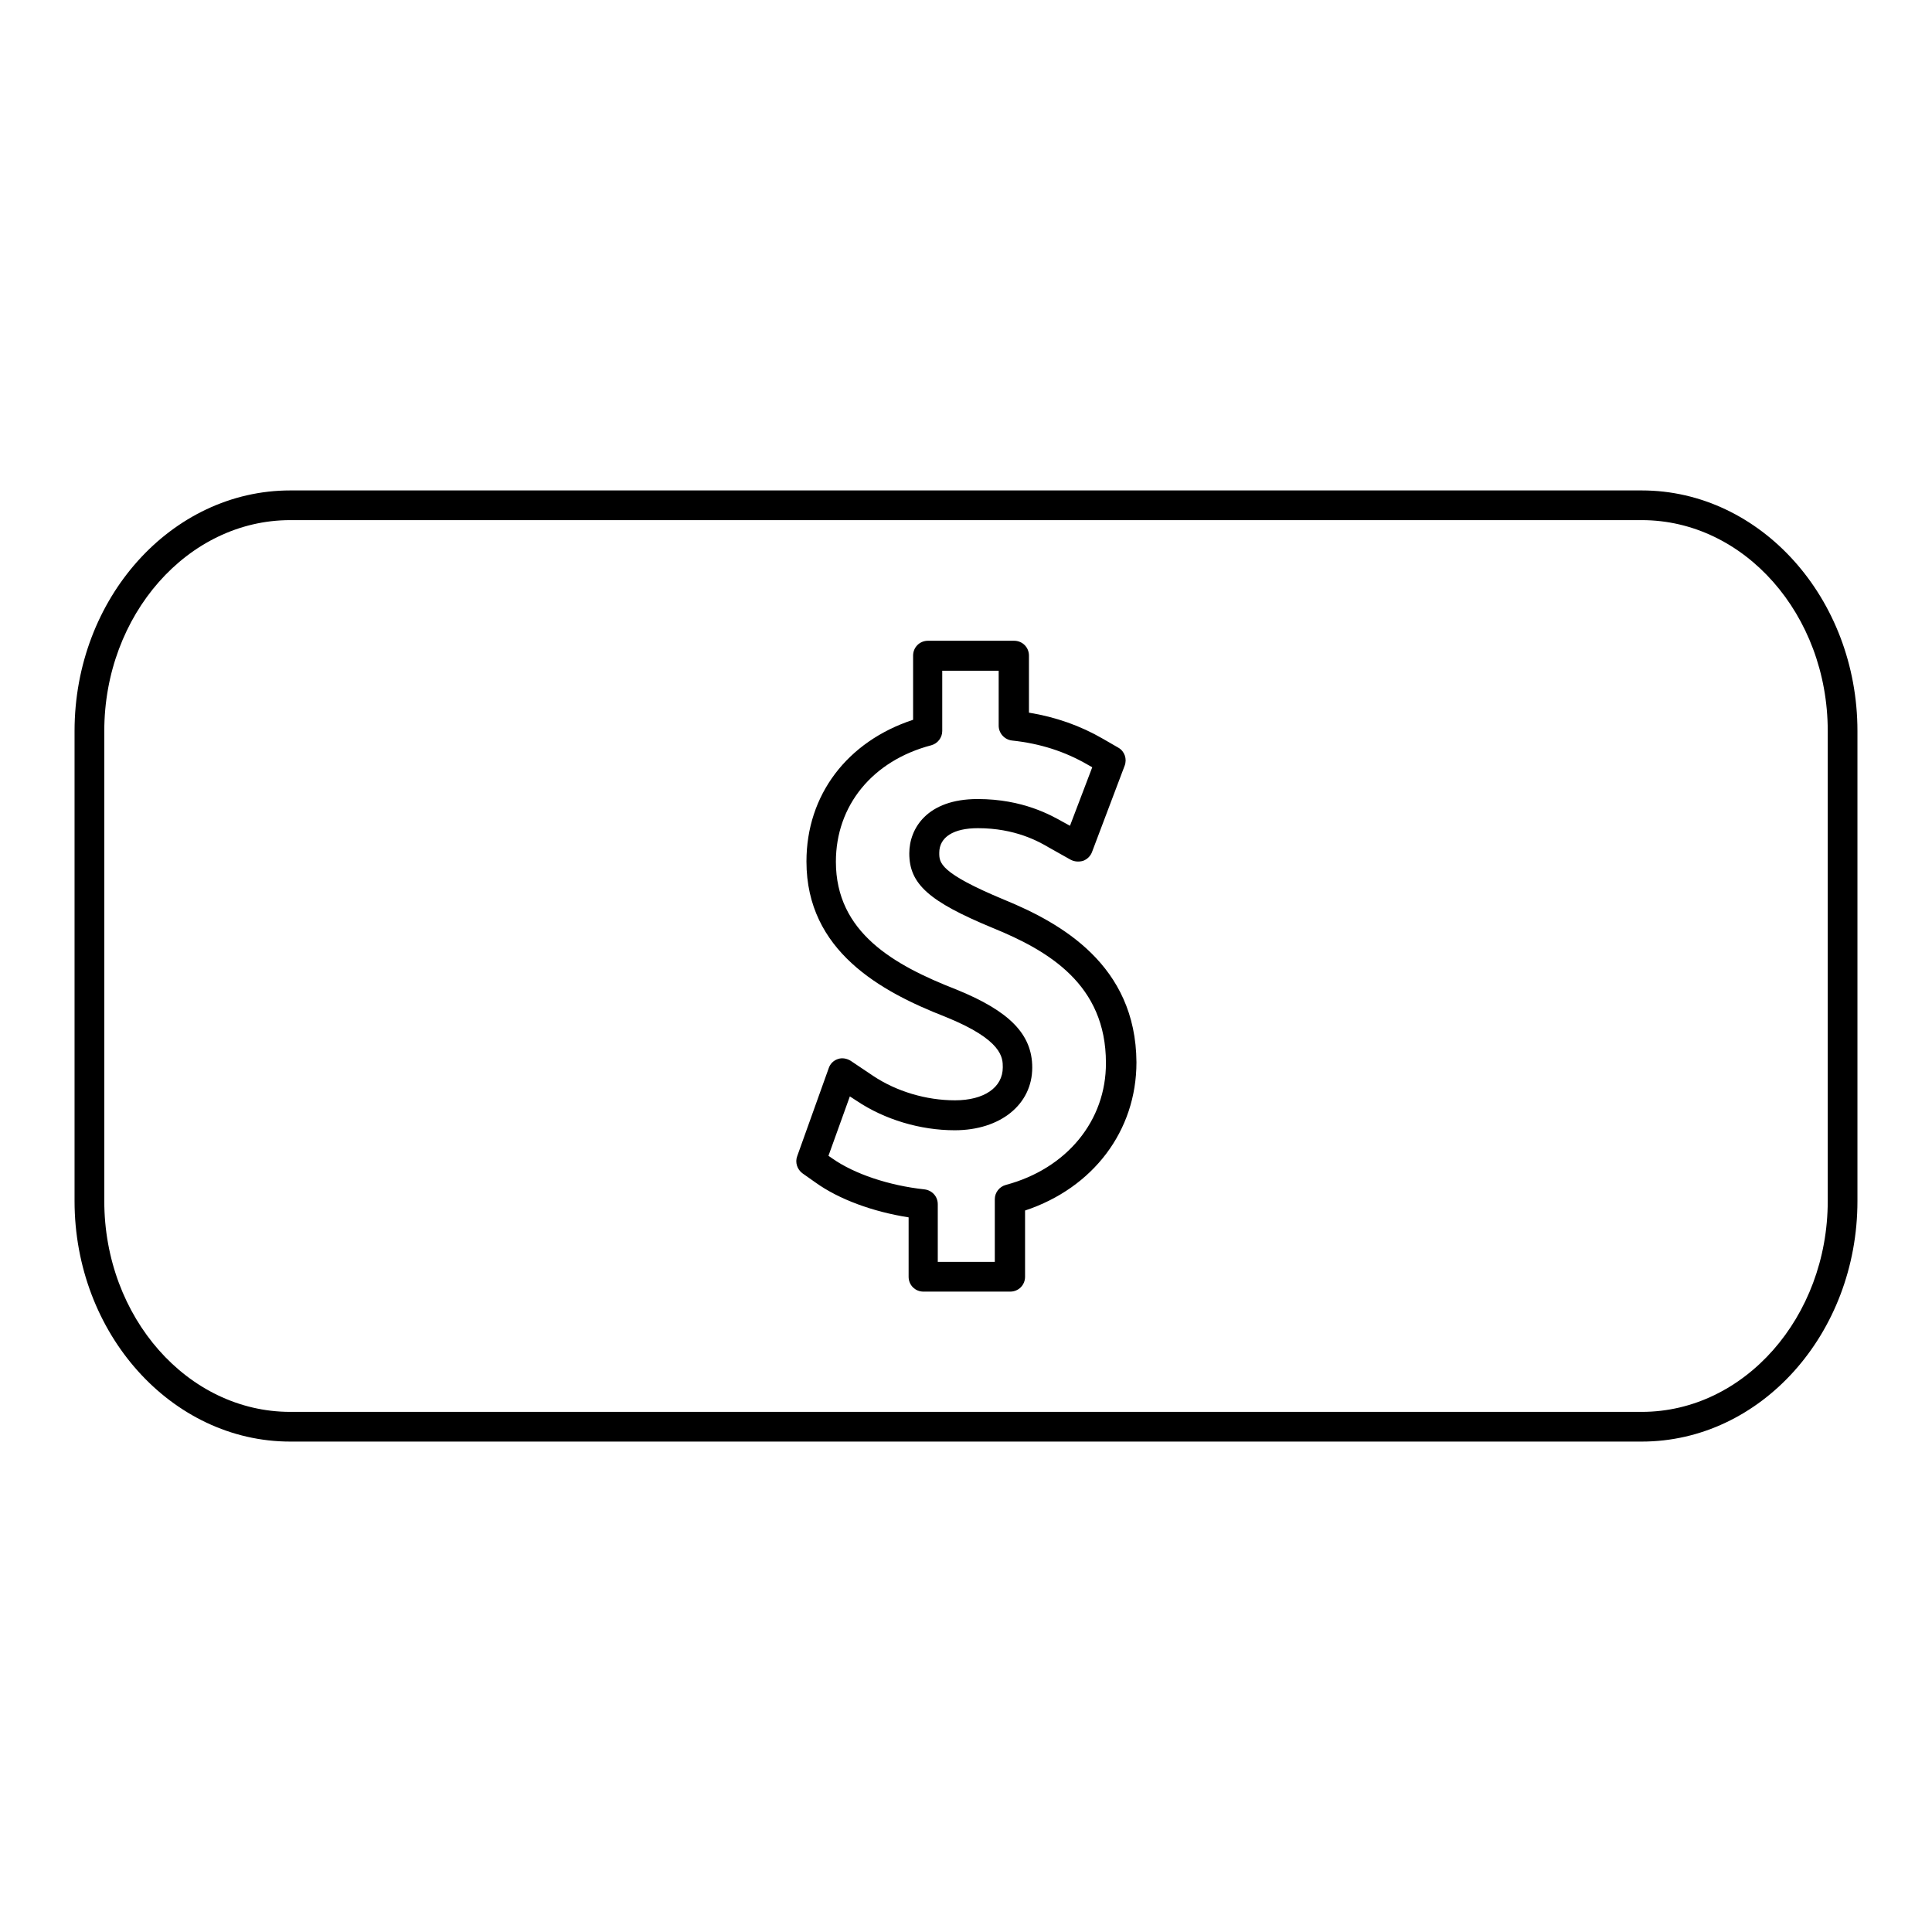
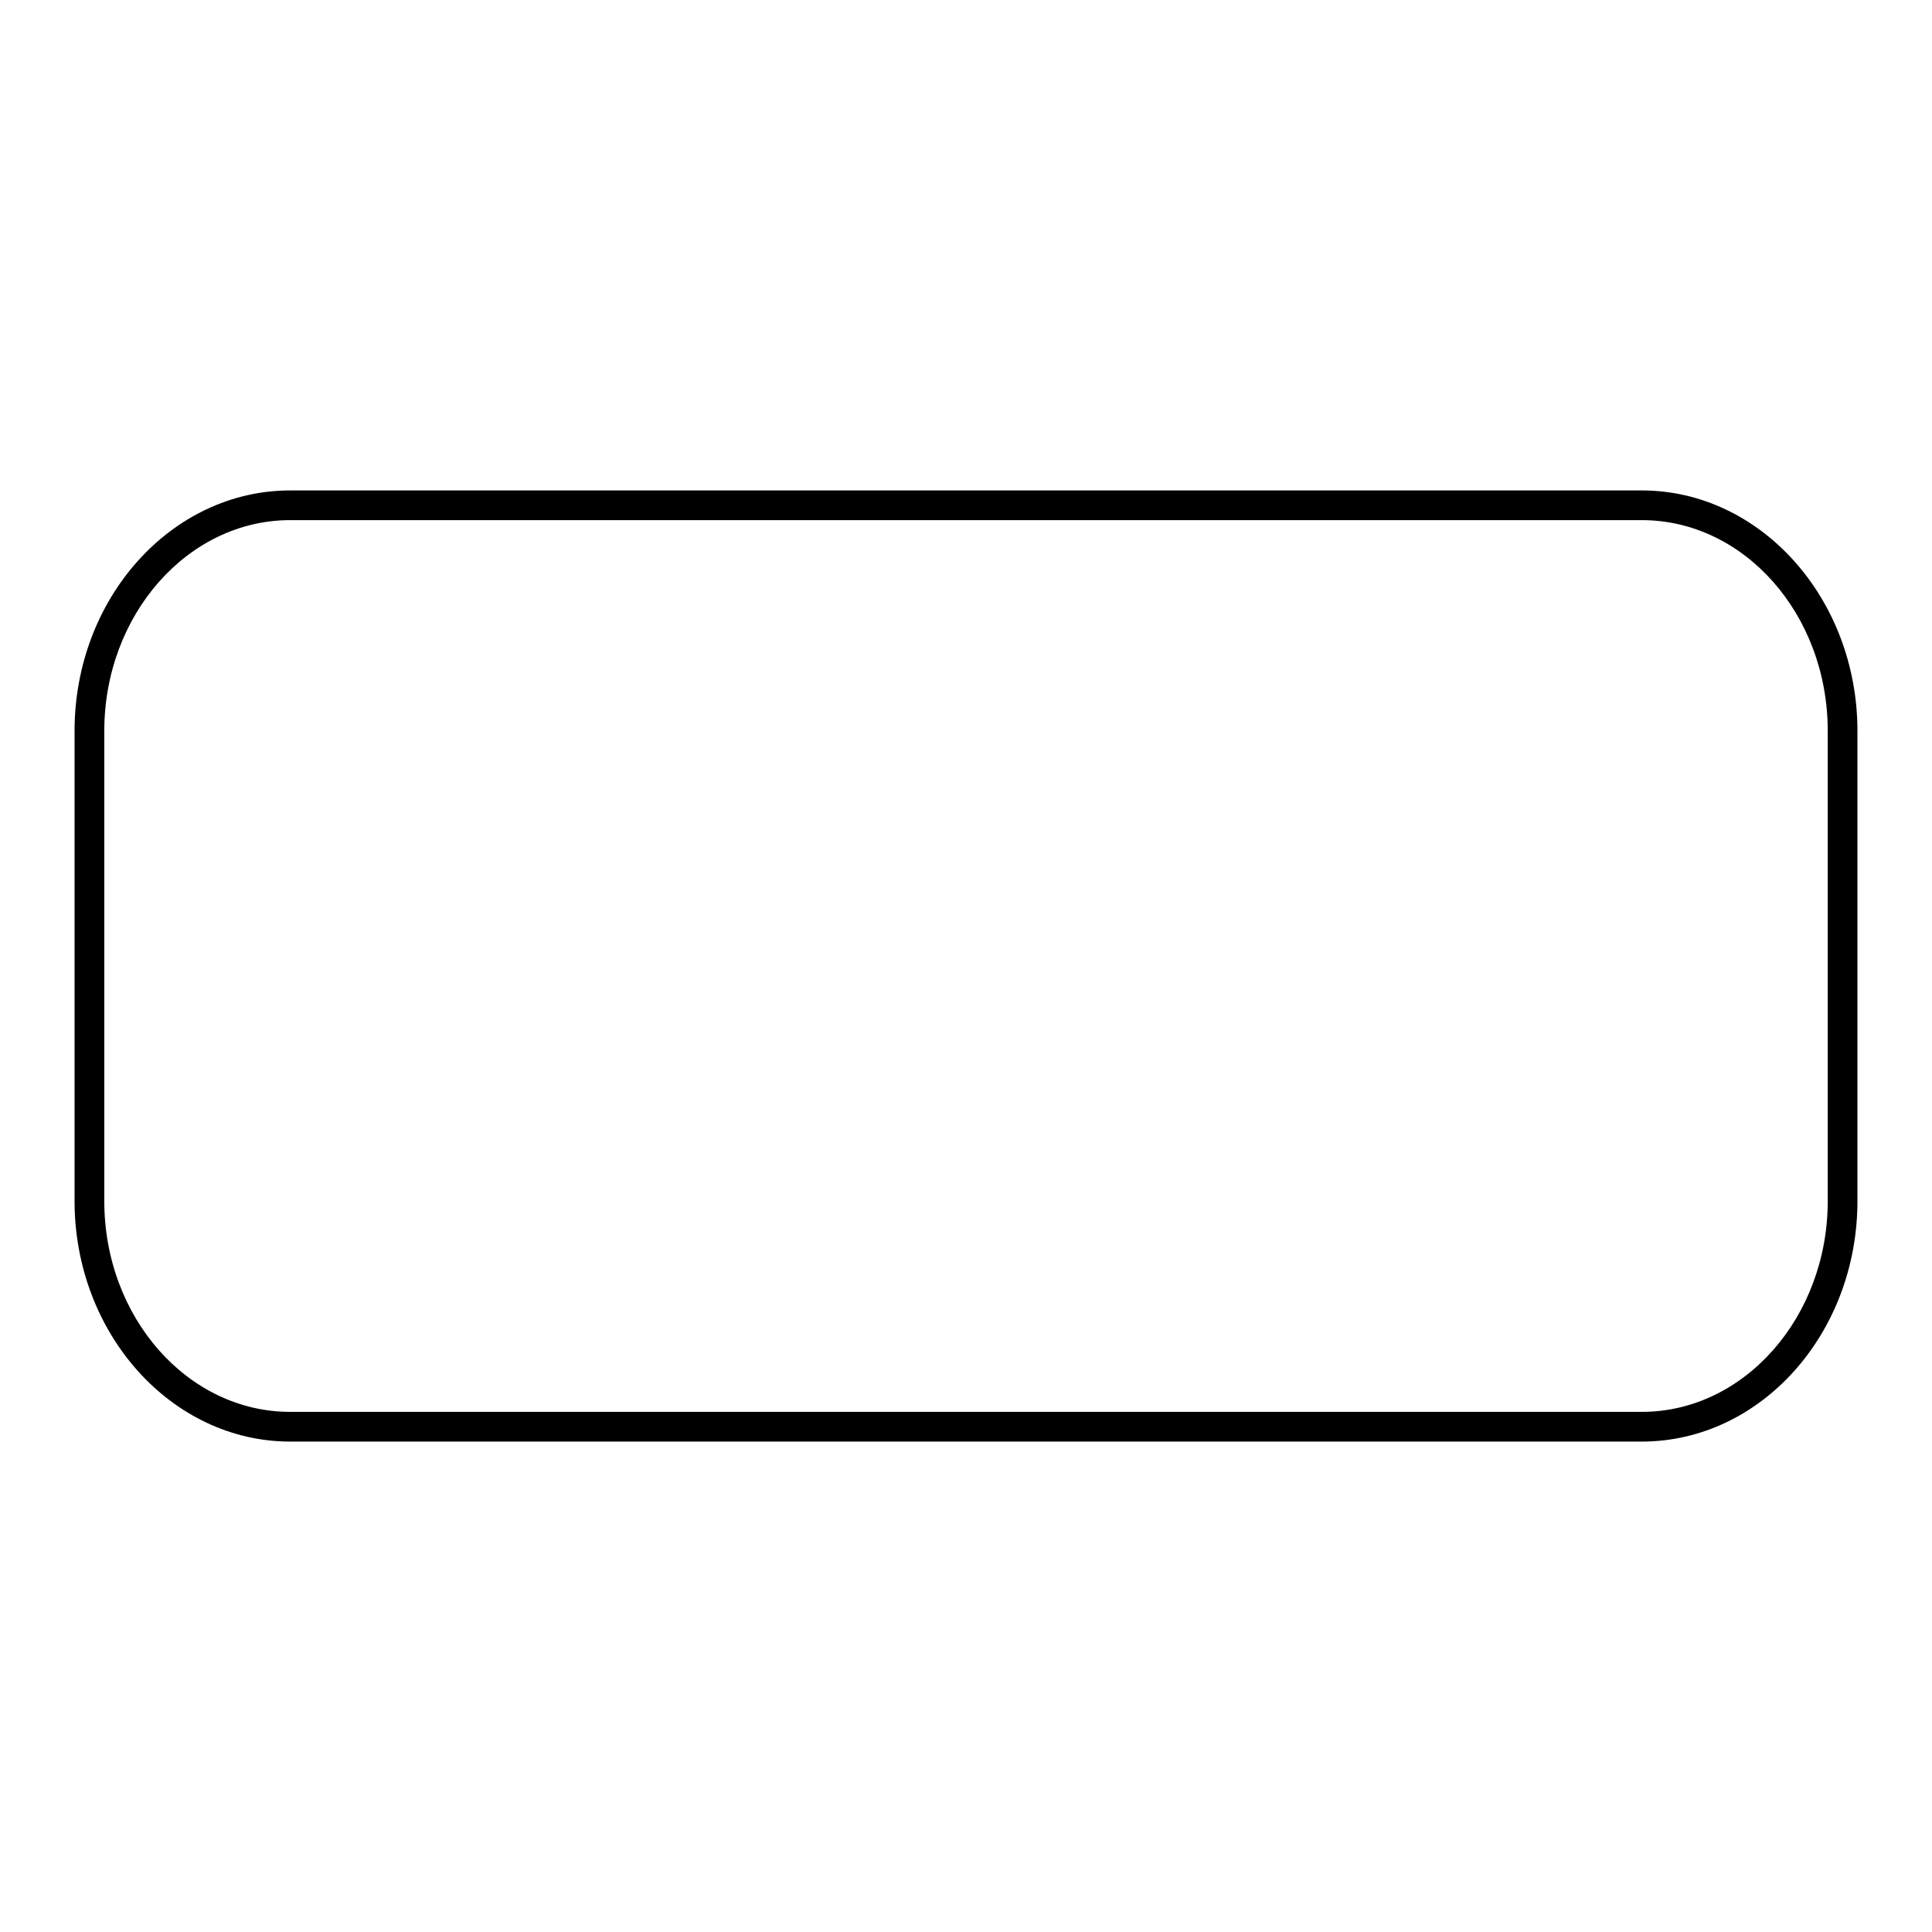
<svg xmlns="http://www.w3.org/2000/svg" fill="#000000" width="800px" height="800px" version="1.1" viewBox="144 144 512 512">
  <g>
-     <path d="m410.15 382.45c-17.238-7.164-17.238-9.84-17.238-12.438 0-4.172 3.777-6.535 10.234-6.535 9.918 0 16.137 3.543 18.812 5.117l5.746 3.227c1.023 0.551 2.203 0.629 3.305 0.316 1.102-0.395 1.969-1.258 2.363-2.281l8.66-22.906c0.707-1.812 0-3.856-1.652-4.801l-4.094-2.363c-5.984-3.465-12.438-5.746-19.602-6.926v-15.113c0-2.203-1.73-3.938-3.938-3.938h-22.828c-2.203 0-3.938 1.73-3.938 3.938v17.004c-17.477 5.746-28.262 19.918-28.262 37.551 0 23.695 19.68 34.48 36.84 41.172 15.191 6.141 15.191 10.863 15.191 13.383 0 5.352-4.961 8.738-12.676 8.738-7.637 0-15.508-2.363-21.648-6.453l-5.984-4.016c-1.023-0.629-2.281-0.867-3.387-0.473-1.18 0.395-2.047 1.258-2.441 2.441l-8.344 23.301c-0.629 1.652 0 3.543 1.418 4.566l3.465 2.441c6.141 4.41 15.113 7.715 24.641 9.211v15.742c0 2.203 1.73 3.938 3.938 3.938h22.984c2.203 0 3.938-1.73 3.938-3.938v-17.555c18.027-5.984 29.52-21.098 29.52-39.281-0.148-25.832-20.066-36.93-35.023-43.07zm0.395 75.57c-1.73 0.473-2.914 2.047-2.914 3.777v16.609h-15.113v-15.273c0-2.047-1.496-3.699-3.543-3.938-9.445-1.023-18.578-4.094-24.402-8.188l-1.023-0.707 5.668-15.742 1.812 1.18c7.398 4.961 16.848 7.793 25.977 7.793 12.121 0 20.547-6.848 20.547-16.609 0-8.816-5.984-14.957-20.152-20.703-16.531-6.453-31.883-15.113-31.883-33.852 0-14.879 9.684-26.766 25.27-30.859 1.73-0.473 2.914-2.047 2.914-3.777v-15.98h14.957v14.562c0 1.969 1.496 3.699 3.543 3.938 7.477 0.789 14.012 2.914 19.996 6.375l1.258 0.707-5.902 15.508-1.73-0.945c-3.227-1.812-10.707-6.141-22.75-6.141-13.383 0-18.105 7.793-18.105 14.406 0 8.109 5.195 12.754 22.121 19.758 14.879 6.062 29.992 15.035 29.992 35.738 0.074 15.281-10.32 28.035-26.535 32.363z" />
    <path d="m579.09 273.97h-358.18c-31.488 0-57.152 28.574-57.152 63.762v124.54c0 35.109 25.664 63.762 57.152 63.762h358.18c31.488 0 57.152-28.574 57.152-63.762v-124.54c0-35.109-25.664-63.762-57.152-63.762zm49.281 188.3c0 30.781-22.121 55.891-49.277 55.891h-358.18c-27.16 0-49.277-25.031-49.277-55.891v-124.54c0-30.781 22.121-55.891 49.277-55.891h358.18c27.16 0 49.277 25.031 49.277 55.891z" />
  </g>
</svg>